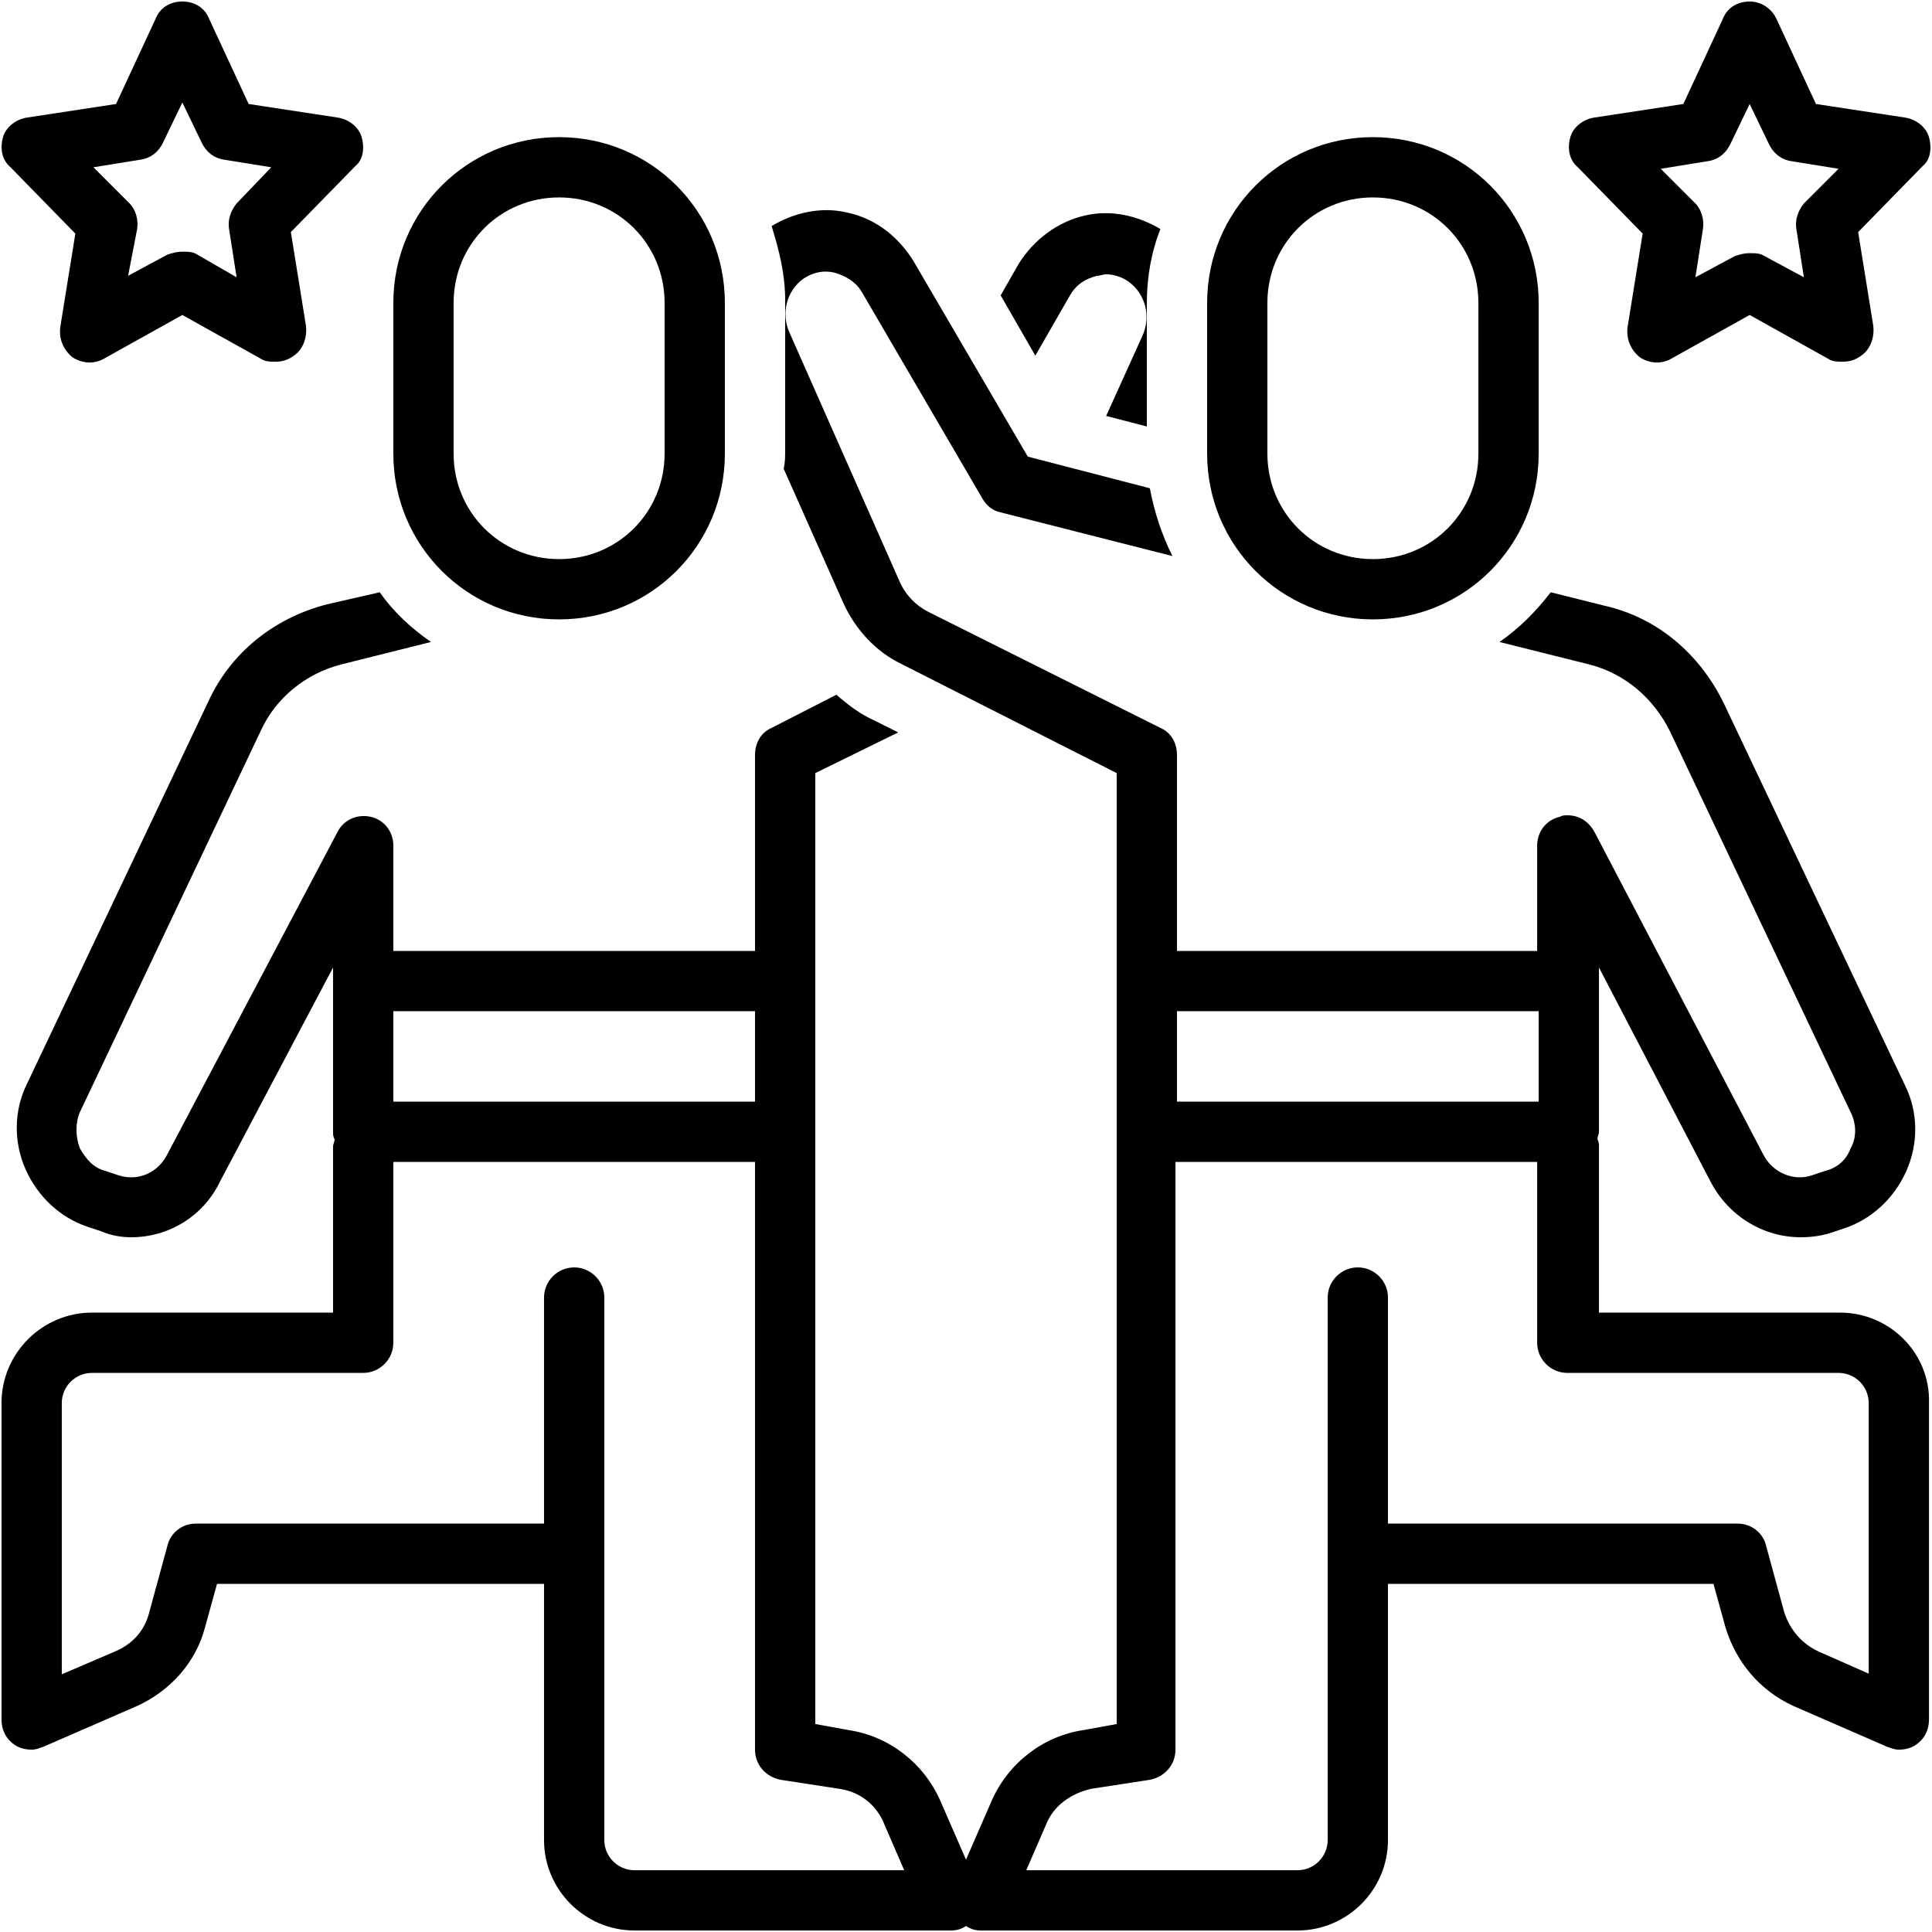
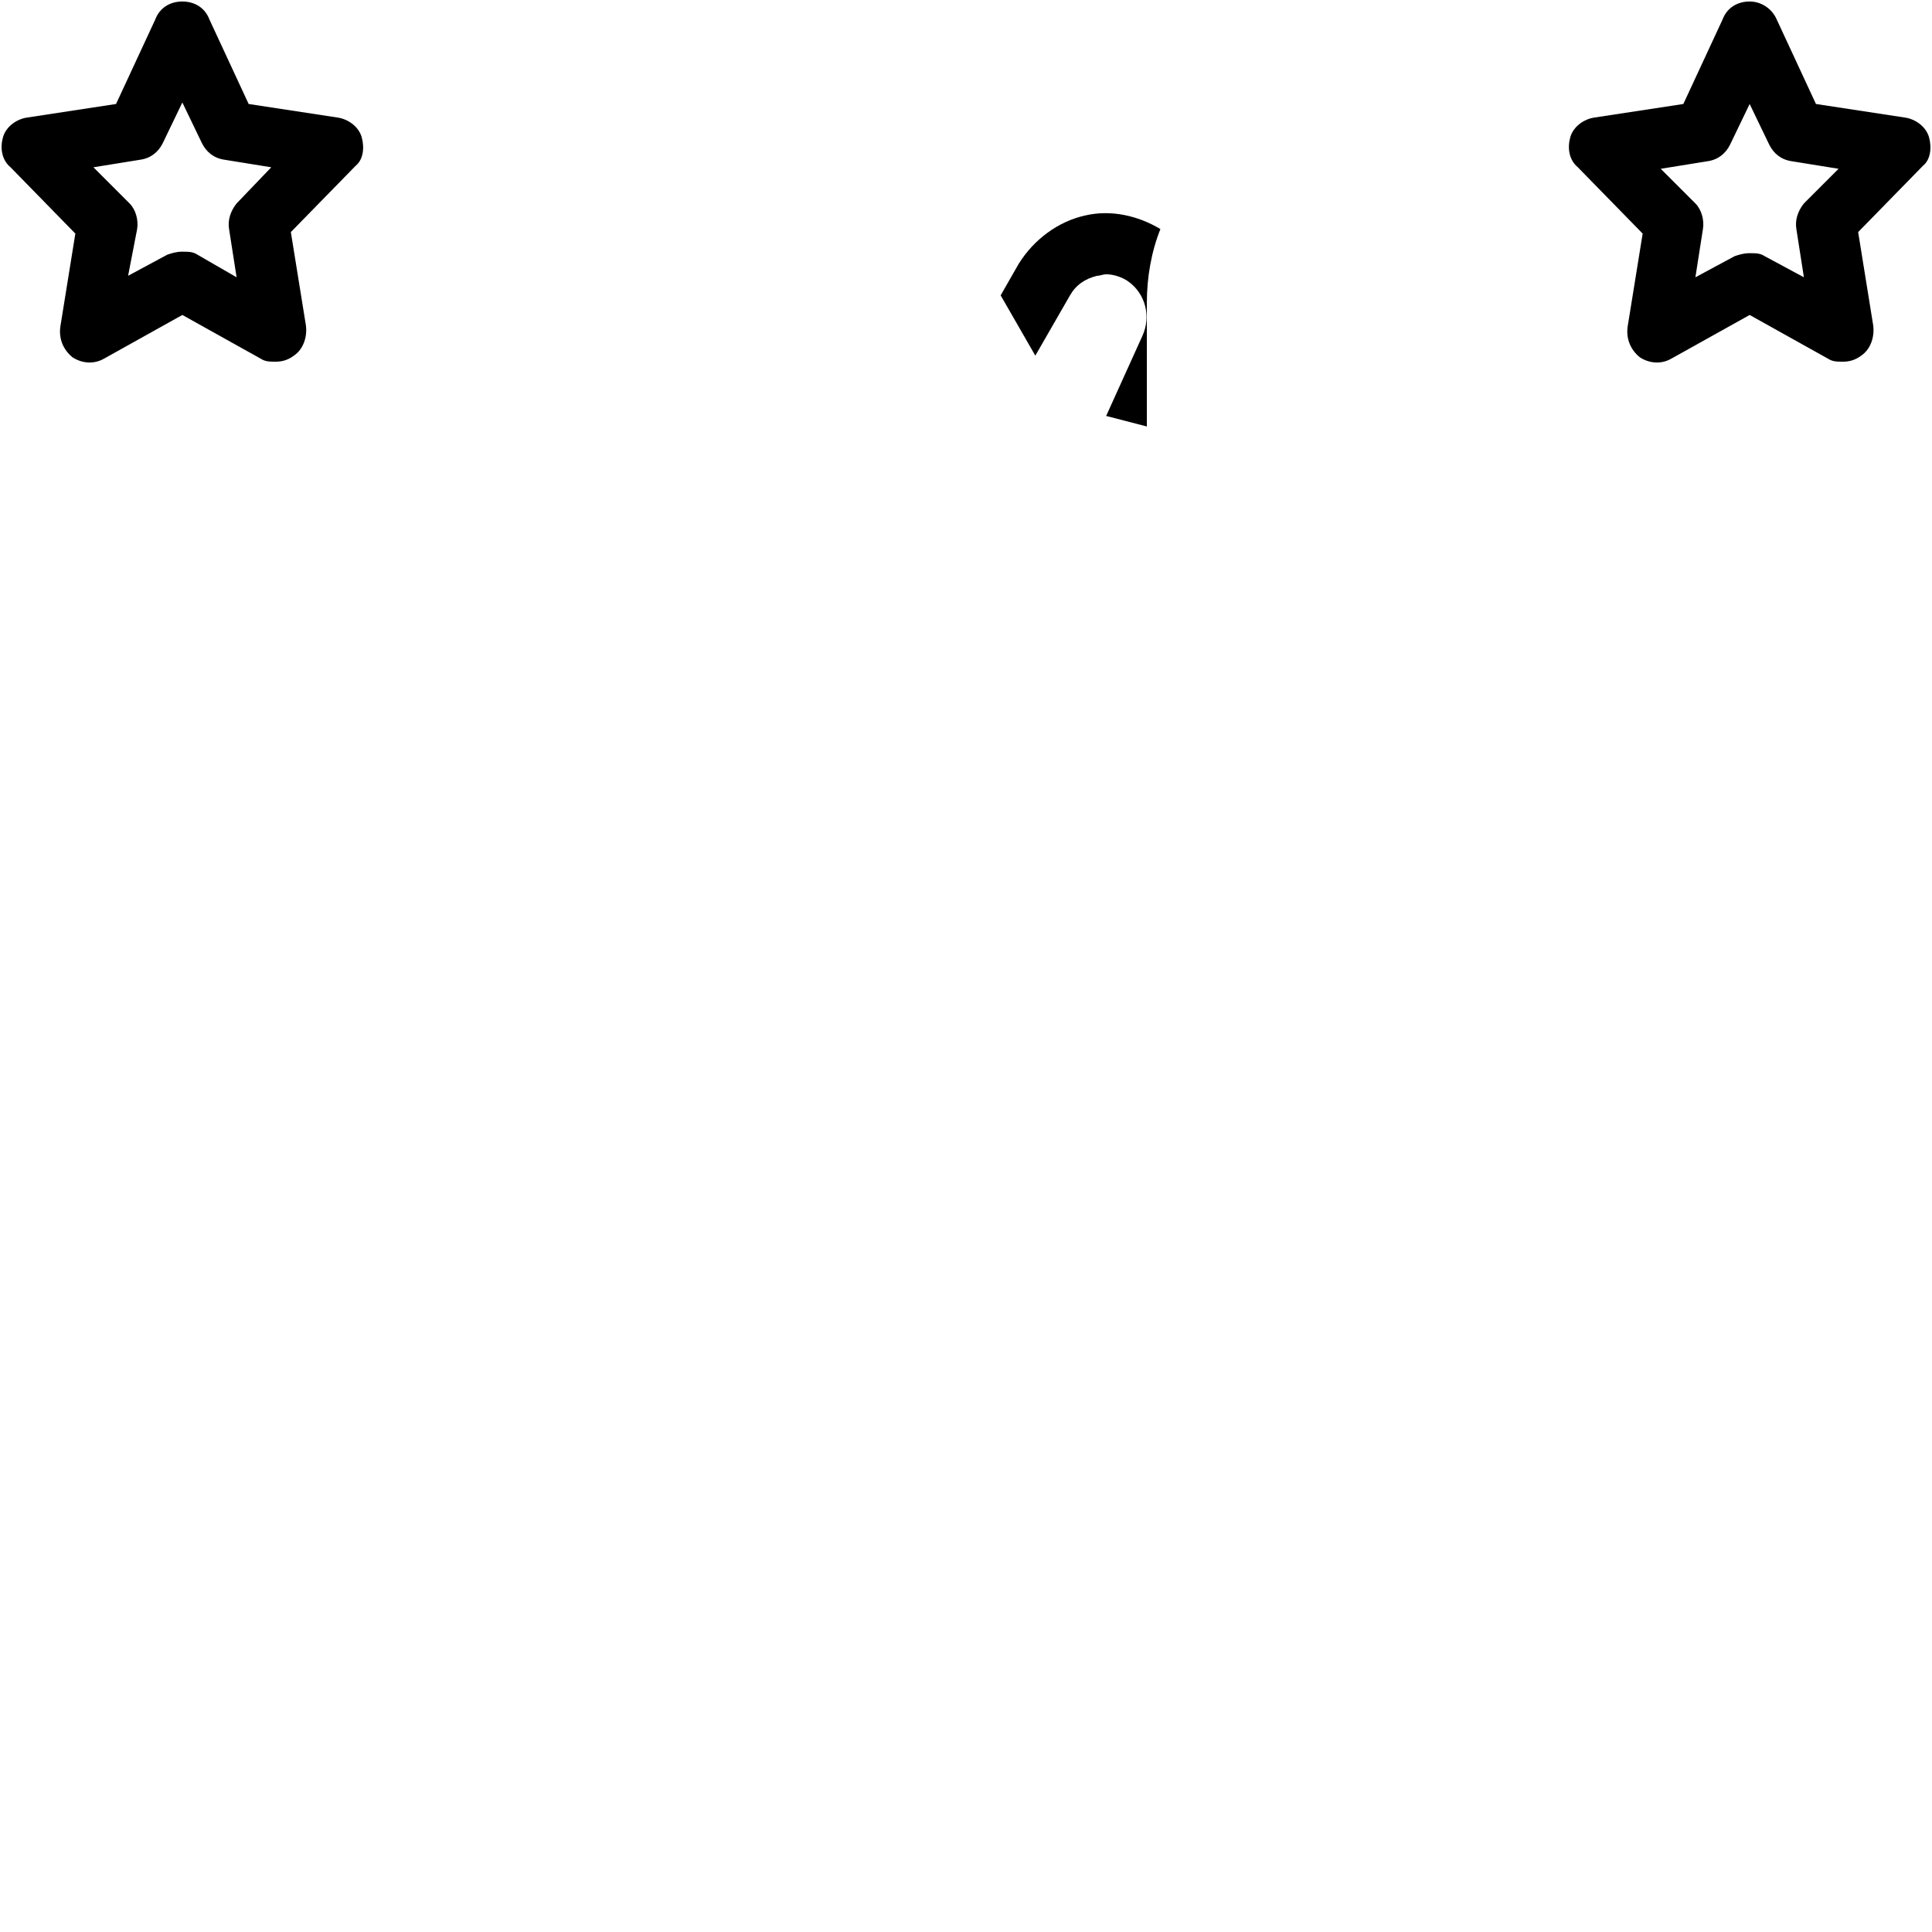
<svg xmlns="http://www.w3.org/2000/svg" version="1.0" preserveAspectRatio="xMidYMid meet" height="1080" viewBox="0 0 810 810" zoomAndPan="magnify" width="1080">
-   <rect fill-opacity="1" height="972" y="-81" fill="#ffffff" width="972" x="-81" />
-   <rect fill-opacity="1" height="972" y="-81" fill="#ffffff" width="972" x="-81" />
  <path fill-rule="nonzero" fill-opacity="1" d="M 463.762 174.383 L 480.82 178.805 L 480.82 126.996 C 480.82 116.254 482.715 105.516 486.504 96.039 C 477.027 90.352 465.656 87.824 454.914 90.352 C 443.543 92.879 433.434 100.461 427.113 110.57 L 419.531 123.836 L 434.062 149.109 L 448.598 123.836 C 451.125 119.414 454.914 116.887 459.969 115.625 C 461.234 115.625 462.496 114.992 463.762 114.992 C 466.918 114.992 470.711 116.258 473.238 118.152 C 480.188 123.207 482.715 132.684 478.922 140.898 Z M 463.762 174.383" fill="#000000" />
-   <path fill-rule="nonzero" fill-opacity="1" d="M 575.594 57.496 C 537.051 57.496 506.094 88.457 506.094 126.996 L 506.094 190.18 C 506.094 228.723 537.051 259.68 575.594 259.68 C 614.133 259.68 645.094 228.723 645.094 190.18 L 645.094 126.996 C 645.094 88.457 614.133 57.496 575.594 57.496 Z M 619.82 190.18 C 619.82 214.82 600.234 234.406 575.594 234.406 C 550.953 234.406 531.363 214.82 531.363 190.18 L 531.363 126.996 C 531.363 102.355 550.953 82.77 575.594 82.77 C 600.234 82.77 619.82 102.355 619.82 126.996 Z M 619.82 190.18" fill="#000000" />
-   <path fill-rule="nonzero" fill-opacity="1" d="M 771.457 550.32 L 670.367 550.32 L 670.367 480.82 C 670.367 479.555 670.367 478.922 669.734 477.66 C 669.734 476.395 670.367 475.766 670.367 474.5 L 670.367 405.633 L 717.121 495.352 C 724.703 509.883 739.234 518.727 755.031 518.727 C 759.453 518.727 763.875 518.098 767.668 516.832 L 773.355 514.938 C 784.727 511.148 794.203 502.301 799.258 490.93 C 804.312 479.555 804.312 466.285 798.629 454.914 L 722.809 295.062 C 712.699 274.211 695.008 259.047 672.895 253.992 L 650.148 248.309 C 643.828 256.52 636.879 263.473 628.668 269.156 L 666.574 278.637 C 681.109 282.426 693.113 292.535 700.062 306.434 L 775.883 466.285 C 778.41 471.34 778.41 477.027 775.883 481.449 C 773.984 486.504 770.195 489.664 765.141 490.93 L 759.453 492.824 C 751.871 495.352 743.027 491.559 739.234 483.977 L 668.473 348.766 C 665.945 344.344 662.152 341.816 657.098 341.816 C 655.836 341.816 655.203 341.816 653.938 342.449 C 648.254 343.711 644.461 348.766 644.461 354.453 L 644.461 398.684 L 493.457 398.684 L 493.457 316.543 C 493.457 311.488 490.93 307.066 486.504 305.172 L 389.203 256.52 C 384.148 253.992 379.727 249.57 377.199 243.883 L 331.078 139.633 C 327.285 131.418 329.812 121.941 336.762 116.887 C 340.555 114.359 344.977 113.098 350.031 114.359 C 354.453 115.625 358.875 118.152 361.402 122.574 L 411.949 209.133 C 413.844 212.293 416.371 214.188 419.531 214.82 L 491.559 233.145 C 487.137 224.297 483.977 214.82 482.082 204.711 L 430.906 191.441 L 382.887 109.305 C 376.566 99.195 367.09 91.613 355.086 89.086 C 344.344 86.559 332.973 89.086 323.496 94.773 C 326.652 104.883 329.18 114.992 329.18 125.734 L 329.18 188.914 C 329.18 191.441 329.18 193.969 328.551 196.496 L 353.82 253.363 C 358.875 264.102 367.09 272.949 377.199 278.004 L 468.184 324.125 L 468.184 722.809 L 454.281 725.336 C 437.223 727.863 422.691 739.234 415.742 755.031 L 405 779.672 L 394.258 755.031 C 387.309 739.234 372.777 727.863 355.719 725.336 L 341.816 722.809 L 341.816 324.125 L 376.566 307.066 L 366.457 302.012 C 360.773 299.484 355.719 295.695 350.664 291.27 L 323.496 305.172 C 319.07 307.066 316.543 311.488 316.543 316.543 L 316.543 398.684 L 164.906 398.684 L 164.906 354.453 C 164.906 348.766 161.117 343.715 155.43 342.449 C 149.742 341.188 144.055 343.715 141.527 348.766 L 70.133 483.977 C 66.34 491.559 58.129 495.352 49.914 492.824 L 44.227 490.93 C 39.172 489.664 36.016 485.875 33.488 481.449 C 31.59 476.395 31.59 470.711 33.488 466.285 L 109.305 306.434 C 115.625 292.535 128.262 282.426 142.793 278.637 L 180.703 269.156 C 172.488 263.473 164.906 256.52 159.219 248.309 L 137.105 253.363 C 114.992 259.047 96.668 273.582 87.191 294.43 L 11.371 454.281 C 5.688 465.656 5.688 478.922 10.742 490.297 C 15.797 501.668 25.273 510.516 36.645 514.305 L 42.332 516.203 C 46.754 518.098 51.18 518.73 54.969 518.73 C 70.766 518.73 85.297 509.883 92.246 495.352 L 139.633 405.633 L 139.633 474.5 C 139.633 475.766 139.633 476.395 140.266 477.66 C 140.266 478.922 139.633 479.555 139.633 480.82 L 139.633 550.32 L 38.543 550.32 C 17.691 550.32 0.633 567.379 0.633 588.23 L 0.633 720.914 C 0.633 725.336 2.527 729.125 6.316 731.652 C 8.215 732.918 10.742 733.551 13.27 733.551 C 15.164 733.551 16.426 732.918 18.324 732.285 L 57.496 715.227 C 71.395 708.906 82.137 696.902 85.93 682.371 L 90.984 664.047 L 228.09 664.047 L 228.09 771.457 C 228.09 792.309 245.148 809.367 266 809.367 L 398.684 809.367 C 401.211 809.367 403.105 808.738 405 807.473 C 406.895 808.734 408.789 809.367 411.316 809.367 L 544 809.367 C 564.852 809.367 581.91 792.309 581.91 771.457 L 581.91 664.047 L 718.387 664.047 L 723.441 682.371 C 727.863 696.902 737.973 708.906 751.871 715.227 L 791.047 732.285 C 792.941 732.918 794.203 733.551 796.102 733.551 C 798.629 733.551 801.156 732.918 803.051 731.652 C 806.84 729.125 808.738 725.336 808.738 720.914 L 808.738 588.23 C 809.367 567.379 792.309 550.32 771.457 550.32 Z M 164.906 423.953 L 316.543 423.953 L 316.543 461.863 L 164.906 461.863 Z M 266 784.094 C 259.047 784.094 253.363 778.41 253.363 771.457 L 253.363 544 C 253.363 537.051 247.676 531.363 240.727 531.363 C 233.773 531.363 228.09 537.051 228.09 544 L 228.09 638.773 L 82.137 638.773 C 76.449 638.773 71.395 642.566 70.133 648.254 L 62.551 676.055 C 60.656 683.637 55.602 689.32 48.02 692.48 L 25.906 701.957 L 25.906 588.23 C 25.906 581.277 31.59 575.594 38.543 575.594 L 152.27 575.594 C 159.219 575.594 164.906 569.906 164.906 562.957 L 164.906 487.137 L 316.543 487.137 L 316.543 733.551 C 316.543 739.867 320.969 744.922 327.285 746.188 L 351.926 749.977 C 360.773 751.238 367.723 756.926 370.883 765.141 L 379.094 784.094 Z M 493.457 423.953 L 645.094 423.953 L 645.094 461.863 L 493.457 461.863 Z M 784.094 701.957 L 762.613 692.48 C 755.664 689.32 750.609 683.637 748.082 676.055 L 740.5 648.254 C 739.234 642.566 734.18 638.773 728.496 638.773 L 581.91 638.773 L 581.91 544 C 581.91 537.051 576.227 531.363 569.273 531.363 C 562.324 531.363 556.637 537.051 556.637 544 L 556.637 771.457 C 556.637 778.41 550.953 784.094 544 784.094 L 430.273 784.094 L 438.488 765.141 C 441.645 756.926 449.227 751.871 457.441 749.977 L 482.082 746.188 C 488.402 744.922 492.824 739.867 492.824 733.551 L 492.824 487.137 L 644.461 487.137 L 644.461 562.957 C 644.461 569.906 650.148 575.594 657.098 575.594 L 770.828 575.594 C 777.777 575.594 783.465 581.277 783.465 588.23 L 783.465 701.957 Z M 784.094 701.957" fill="#000000" />
-   <path fill-rule="nonzero" fill-opacity="1" d="M 234.406 57.496 C 195.867 57.496 164.906 88.457 164.906 126.996 L 164.906 190.18 C 164.906 228.723 195.867 259.68 234.406 259.68 C 272.949 259.68 303.906 228.723 303.906 190.18 L 303.906 126.996 C 303.906 88.457 272.949 57.496 234.406 57.496 Z M 278.637 190.18 C 278.637 214.82 259.047 234.406 234.406 234.406 C 209.766 234.406 190.18 214.82 190.18 190.18 L 190.18 126.996 C 190.18 102.355 209.766 82.77 234.406 82.77 C 259.047 82.77 278.637 102.355 278.637 126.996 Z M 278.637 190.18" fill="#000000" />
  <path fill-rule="nonzero" fill-opacity="1" d="M 808.738 57.496 C 807.473 53.074 803.051 49.914 798.629 49.281 L 761.348 43.598 L 744.922 8.215 C 743.027 3.789 738.605 0.633 733.551 0.633 C 728.496 0.633 724.07 3.16 722.176 8.215 L 705.75 43.598 L 668.473 49.281 C 664.047 49.914 659.625 53.074 658.363 57.496 C 657.098 61.918 657.73 66.973 661.52 70.133 L 688.691 97.934 L 682.371 137.105 C 681.738 142.16 683.637 146.582 687.426 149.742 C 691.219 152.27 696.27 152.902 700.695 150.375 L 733.551 132.051 L 766.402 150.375 C 768.301 151.637 770.195 151.637 772.723 151.637 C 775.25 151.637 777.777 151.008 780.305 149.109 C 784.094 146.582 785.992 141.527 785.359 136.473 L 779.039 97.301 L 806.211 69.5 C 809.367 66.973 810 61.918 808.738 57.496 Z M 756.293 85.297 C 753.766 88.457 752.504 92.246 753.137 96.039 L 756.293 116.254 L 739.867 107.41 C 737.973 106.148 736.078 106.148 733.551 106.148 C 731.023 106.148 729.125 106.777 727.23 107.41 L 710.805 116.254 L 713.961 96.039 C 714.594 92.246 713.332 87.824 710.805 85.297 L 696.27 70.766 L 715.859 67.605 C 720.281 66.973 723.441 64.445 725.336 60.656 L 733.551 43.598 L 741.762 60.656 C 743.66 64.445 746.816 66.973 751.242 67.605 L 770.828 70.766 Z M 756.293 85.297" fill="#000000" />
  <path fill-rule="nonzero" fill-opacity="1" d="M 151.637 57.496 C 150.375 53.074 145.953 49.914 141.527 49.281 L 104.25 43.598 L 87.824 8.215 C 85.93 3.16 81.504 0.633 76.449 0.633 C 71.395 0.633 66.973 3.16 65.078 8.215 L 48.652 43.598 L 11.371 49.281 C 6.949 49.914 2.527 53.074 1.262 57.496 C 0 61.918 0.633 66.973 4.422 70.133 L 31.59 97.934 L 25.273 137.105 C 24.641 142.16 26.535 146.582 30.328 149.742 C 34.117 152.27 39.172 152.902 43.598 150.375 L 76.449 132.051 L 109.305 150.375 C 111.203 151.637 113.098 151.637 115.625 151.637 C 118.152 151.637 120.68 151.008 123.207 149.109 C 126.996 146.582 128.891 141.527 128.262 136.473 L 121.941 97.301 L 149.109 69.5 C 152.27 66.973 152.902 61.918 151.637 57.496 Z M 99.195 85.297 C 96.668 88.457 95.406 92.246 96.039 96.039 L 99.195 116.254 L 82.77 106.777 C 80.875 105.516 78.977 105.516 76.449 105.516 C 73.922 105.516 72.027 106.148 70.133 106.777 L 53.707 115.625 L 57.496 96.039 C 58.129 92.246 56.863 87.824 54.336 85.297 L 39.172 70.133 L 58.758 66.973 C 63.184 66.34 66.34 63.812 68.238 60.023 L 76.449 42.965 L 84.664 60.023 C 86.559 63.812 89.719 66.34 94.141 66.973 L 113.73 70.133 Z M 99.195 85.297" fill="#000000" />
</svg>